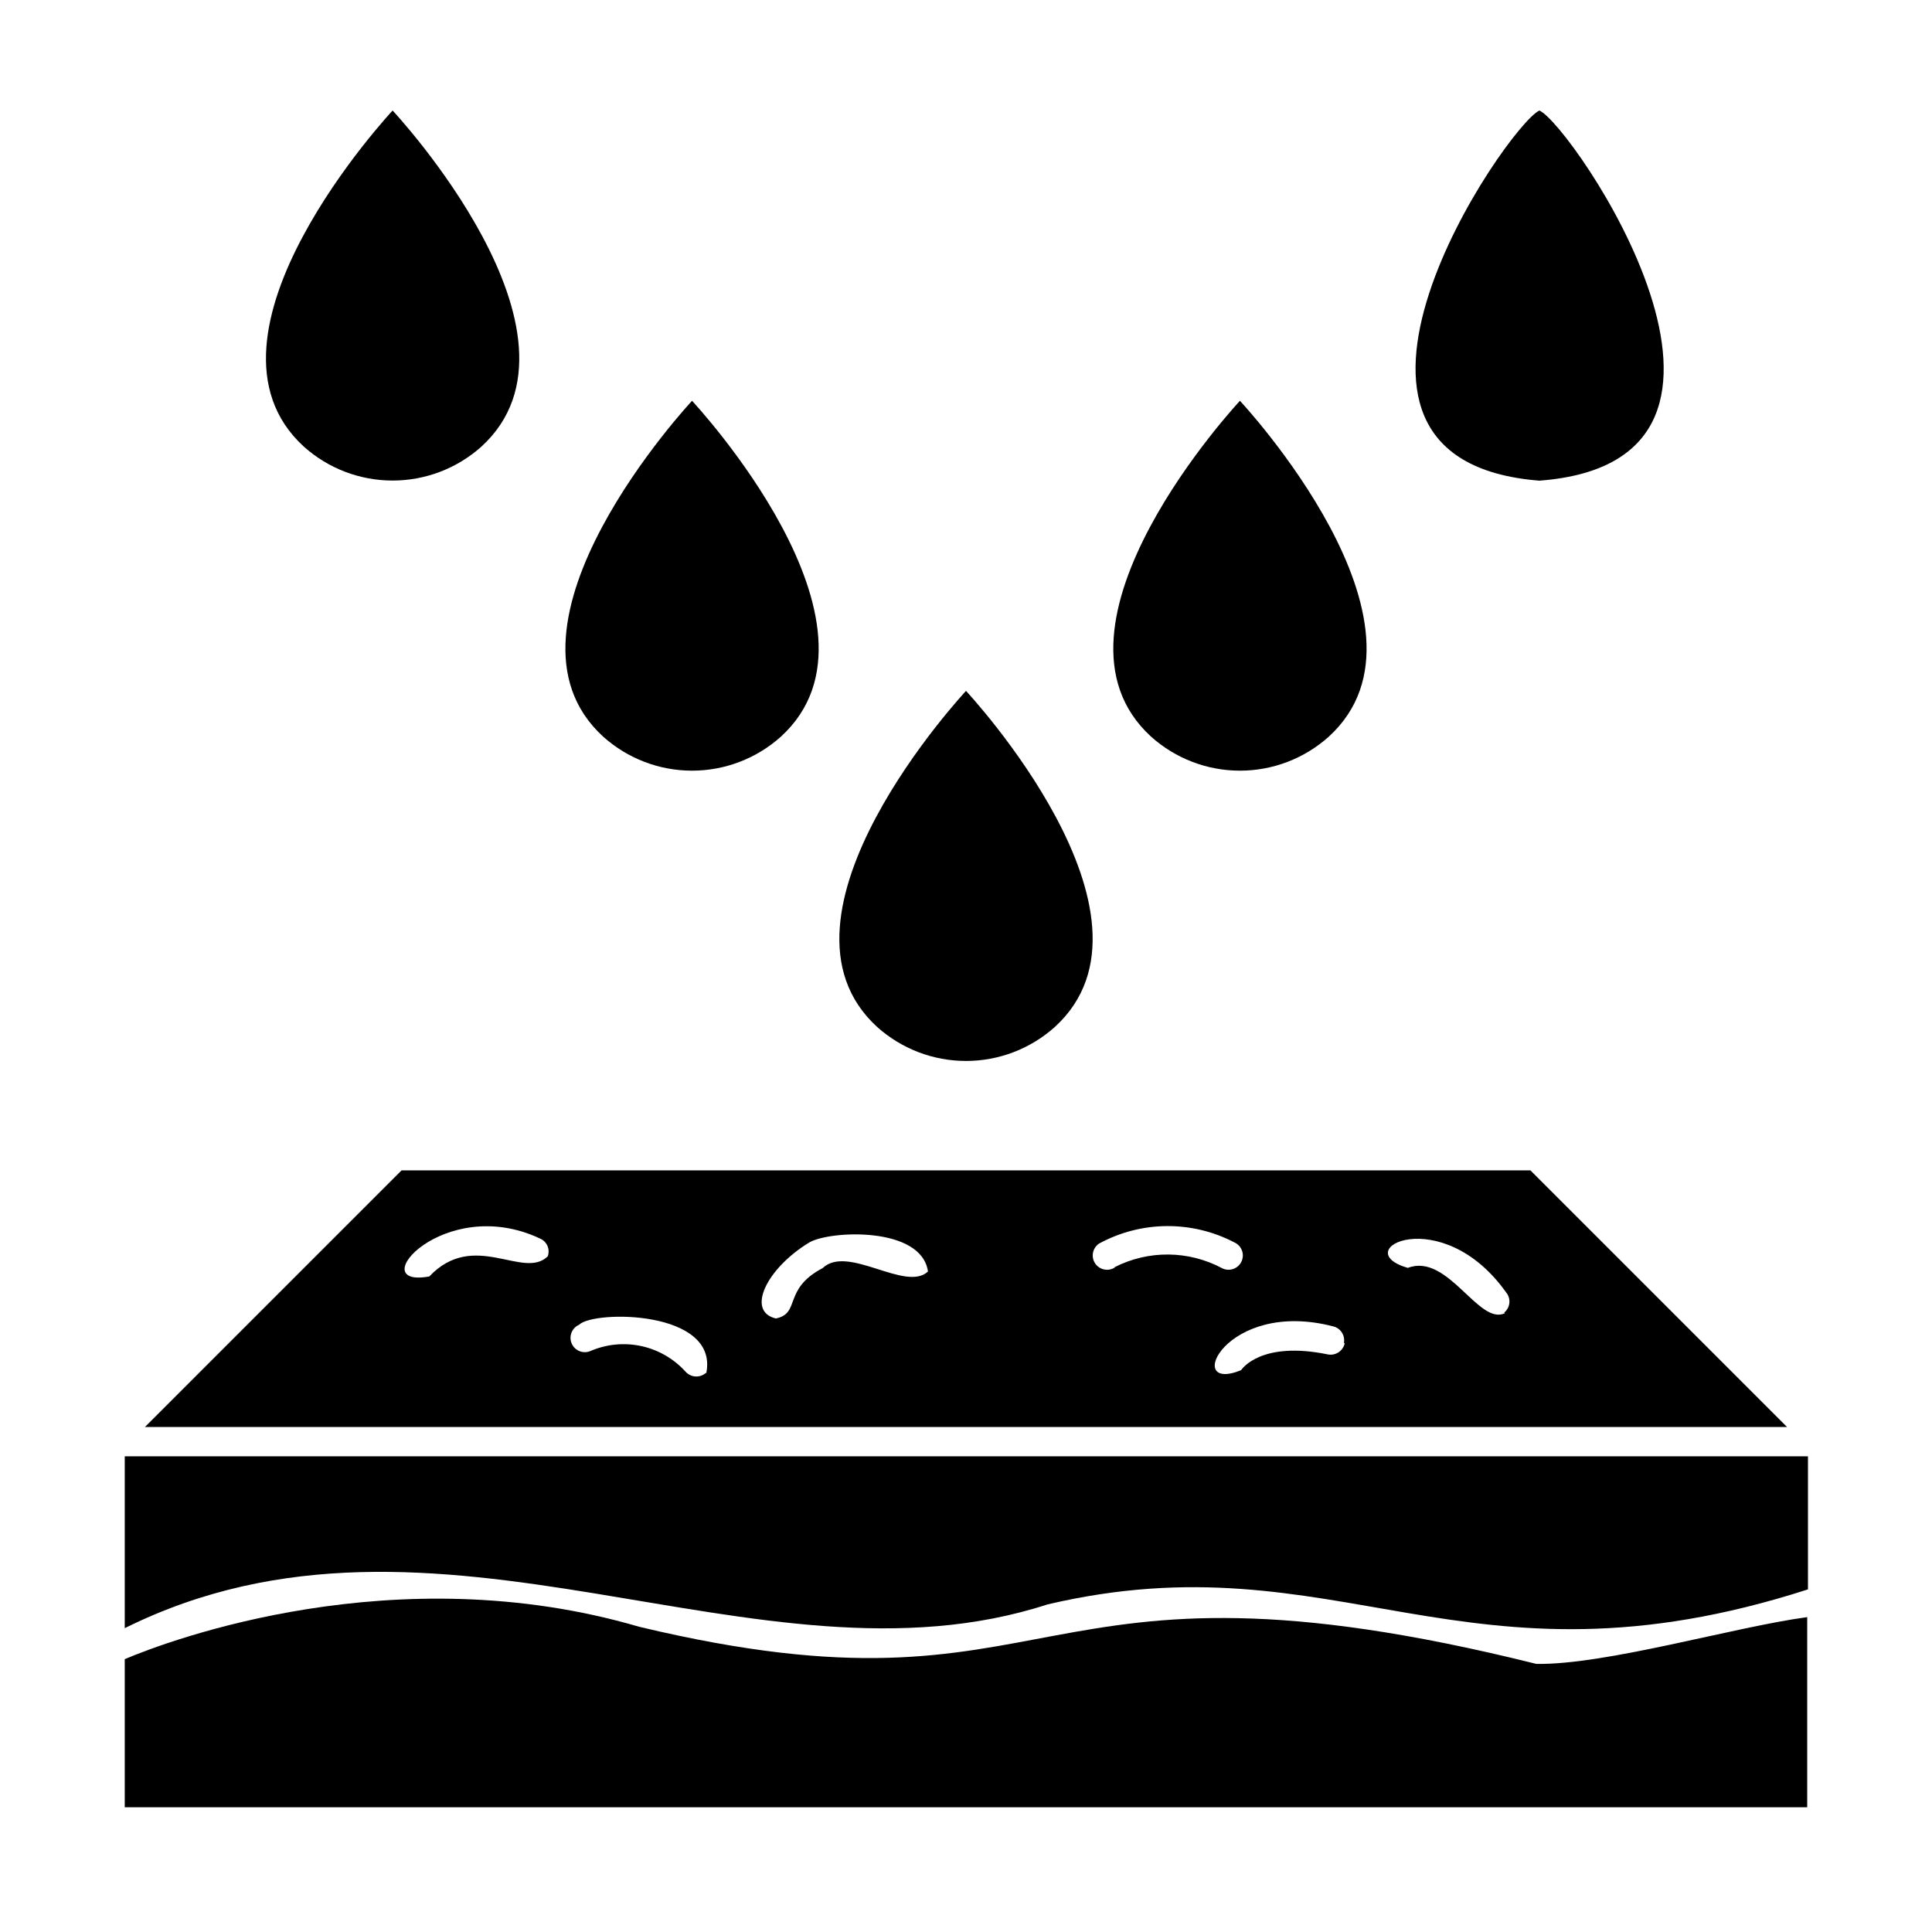
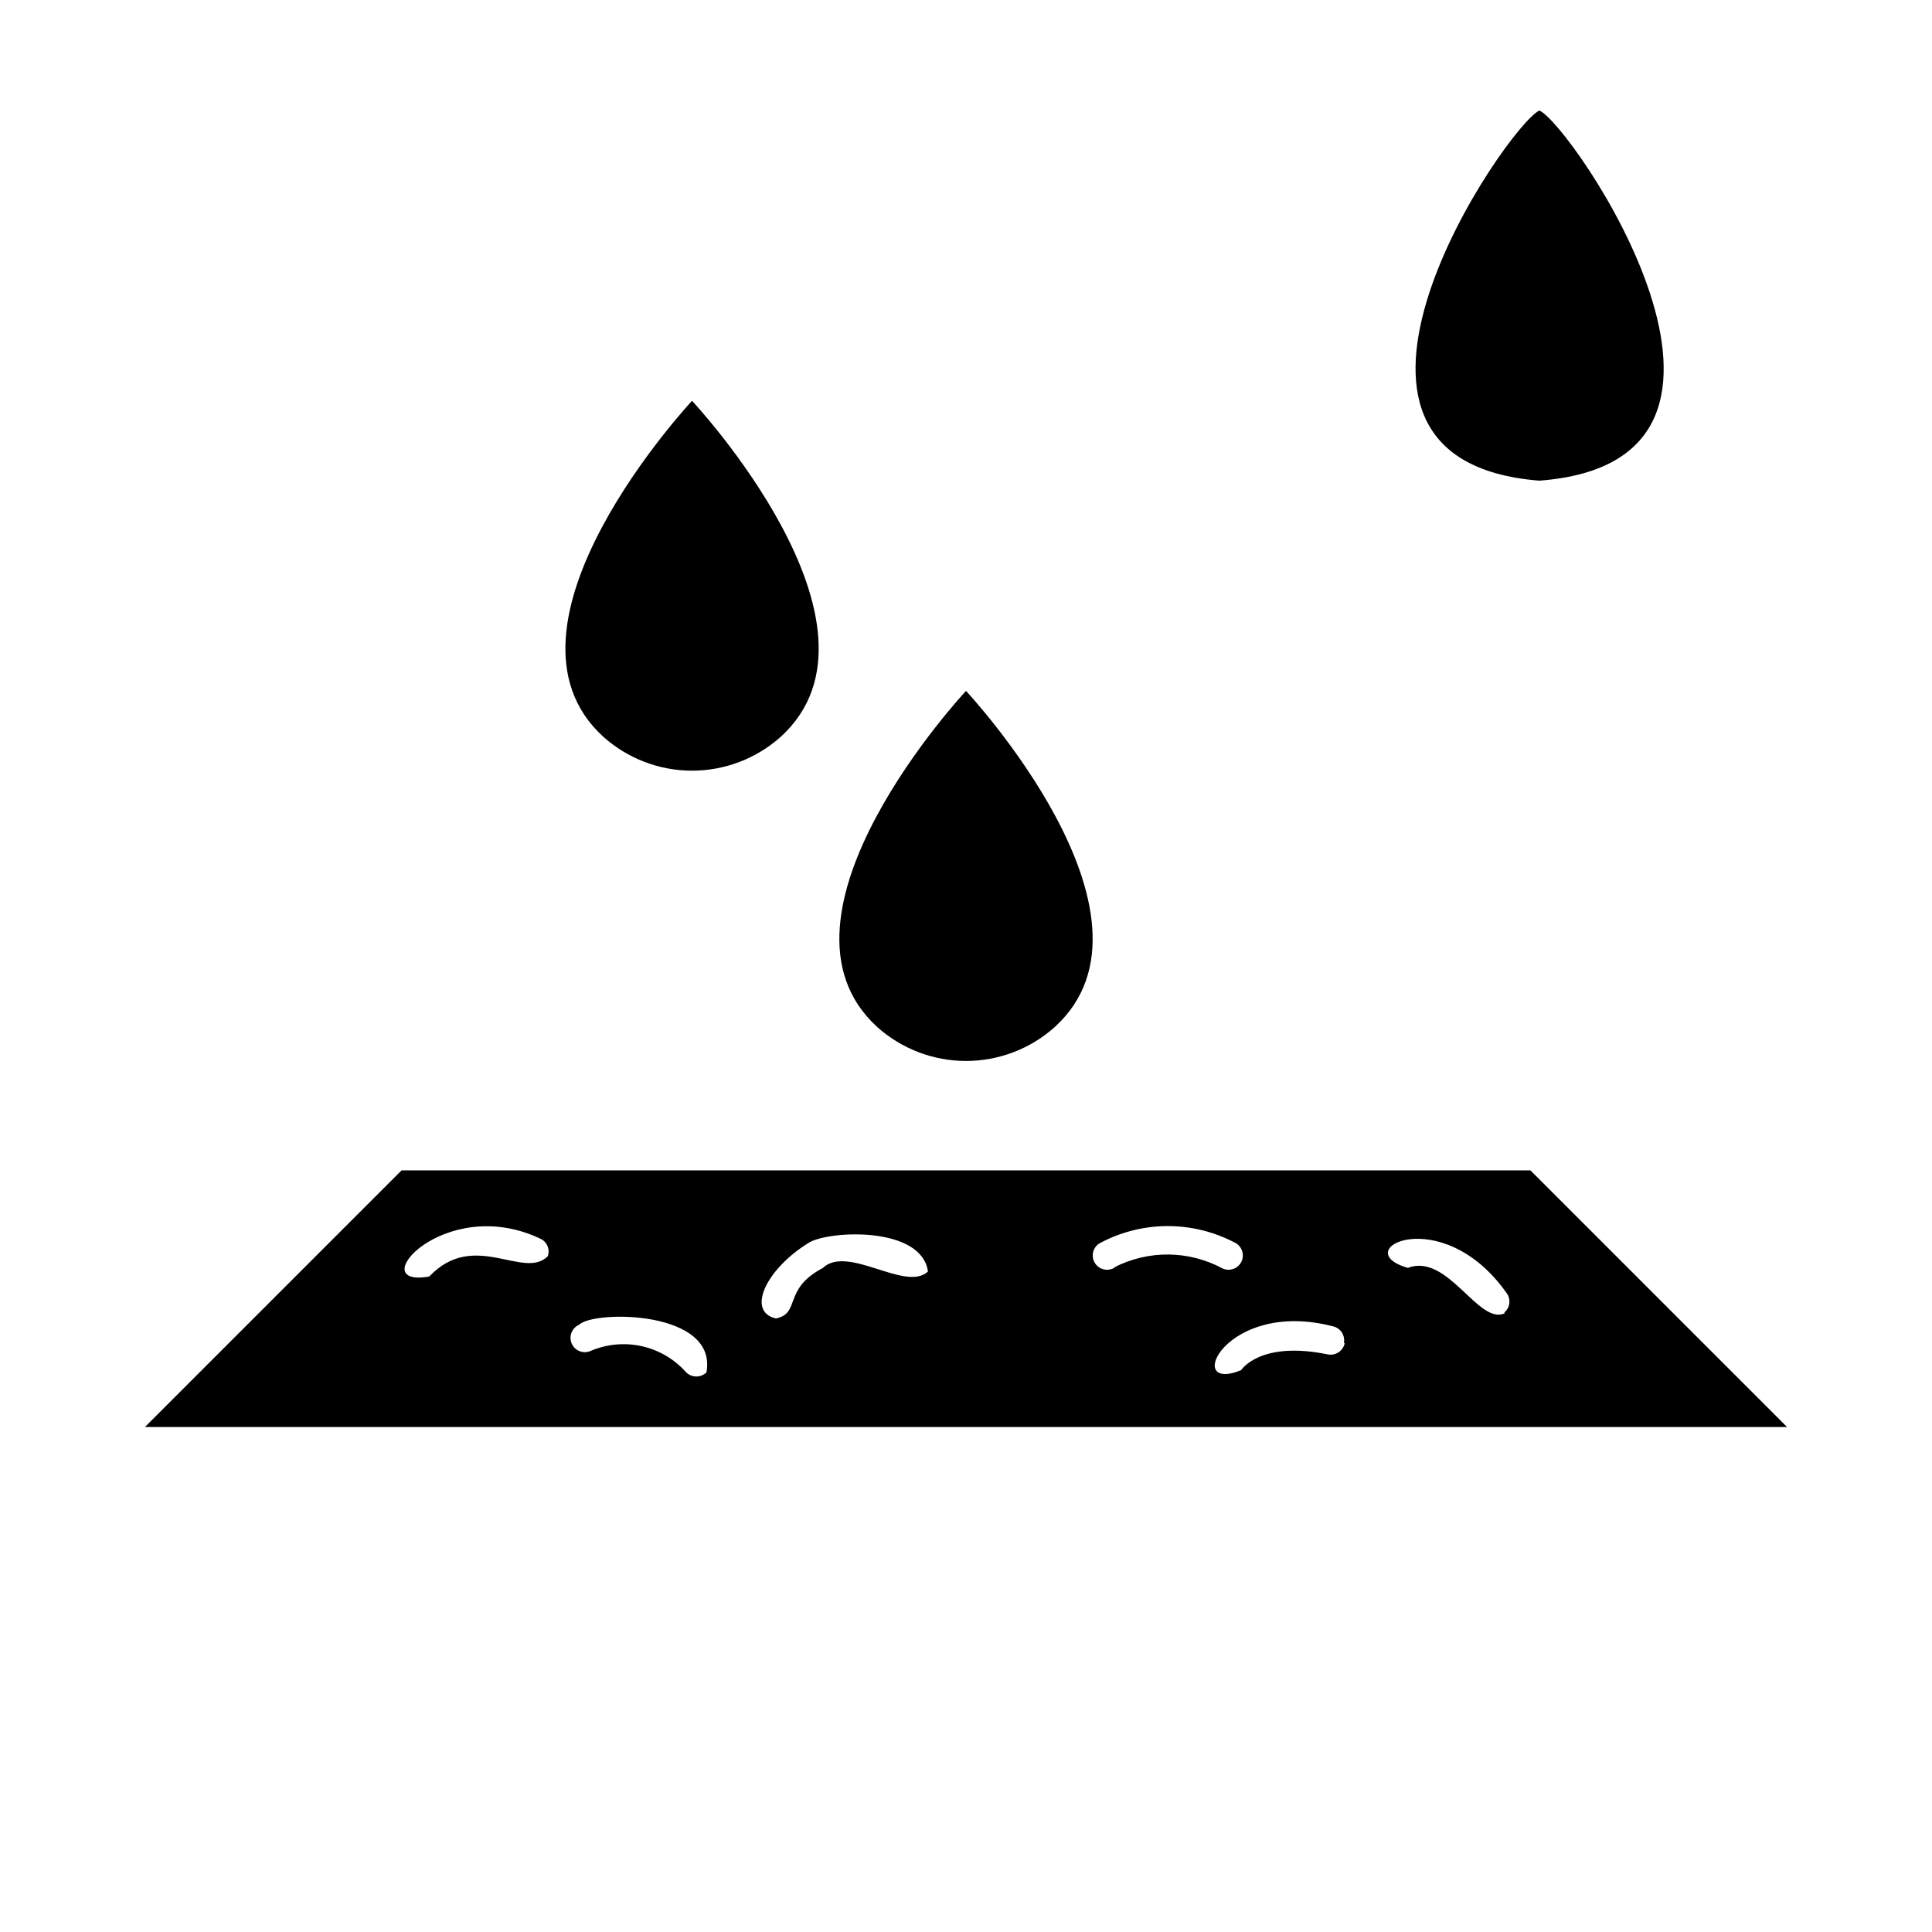
<svg xmlns="http://www.w3.org/2000/svg" fill="#000000" width="800px" height="800px" version="1.1" viewBox="144 144 512 512">
  <g>
    <path d="m549.58 454.16h-299.16l-68.016 68.016h435.19zm-260.42 22.773c-6.449 6.348-19.547-7.152-31.387 5.34-17.887 3.273 3.828-22.016 29.27-10.078v0.004c1.871 0.746 2.805 2.844 2.117 4.734zm41.867 30.934c-1.582 1.352-3.953 1.195-5.34-0.352-3.102-3.43-7.199-5.801-11.715-6.785-4.519-0.984-9.23-0.531-13.477 1.293-1.918 0.836-4.152-0.043-4.988-1.965-0.836-1.918 0.047-4.152 1.965-4.988 3.879-3.879 37.031-3.93 33.707 12.797zm58.895-26.902c-5.945 5.543-21.262-7.254-27.91-0.906-10.629 5.59-5.742 11.988-12.395 13.352-7.961-1.863-2.519-13.25 8.867-20.152 5.441-3.176 29.727-4.336 31.438 7.707zm49.574-1.109c-1.738 1.168-4.094 0.707-5.266-1.031-1.168-1.738-0.703-4.098 1.035-5.266 11.16-6.07 24.609-6.184 35.871-0.301 1.906 0.859 2.75 3.106 1.891 5.012-0.863 1.906-3.109 2.75-5.016 1.891-8.938-4.828-19.68-4.938-28.715-0.305zm60.859 20.152c-0.449 2.031-2.441 3.328-4.481 2.922-17.684-3.629-22.773 3.879-22.973 4.18-15.516 6.348-4.231-19.094 24.484-11.586 1.914 0.496 3.121 2.387 2.769 4.336zm42.473-8.012c-6.953 3.426-15.113-16.07-25.746-11.992-16.32-4.731 8.867-17.68 26.098 6.555 1.301 1.613 1.051 3.977-0.551 5.289z" />
-     <path d="m551.14 584.95c-137.09-34.16-123.73 17.383-237.7-9.824-64.586-18.941-124.49 3.527-136.38 8.566v39.246h445.87v-50.383c-19.195 2.57-53.402 12.699-71.793 12.395z" />
-     <path d="m177.06 575.48c83.027-41.211 167.52 18.742 244.55-6.297 77.184-18.086 110.08 25.492 201.52-3.981v-35.266l-446.07-0.004z" />
    <path d="m376.47 416.17c6.469 5.793 14.848 8.996 23.531 8.996 8.68 0 17.059-3.203 23.527-8.996 32.242-29.422-23.527-89.074-23.527-89.074s-55.773 59.652-23.531 89.074z" />
    <path d="m303.87 339.24c6.469 5.793 14.848 8.996 23.527 8.996 8.684 0 17.062-3.203 23.527-8.996 32.242-29.422-23.527-89.023-23.527-89.023s-55.77 59.602-23.527 89.023z" />
-     <path d="m224.52 262.36c6.465 5.789 14.844 8.992 23.527 8.992 8.68 0 17.059-3.203 23.527-8.992 32.242-29.473-23.527-89.074-23.527-89.074s-55.773 59.602-23.527 89.074z" />
-     <path d="m449.07 339.24c6.469 5.793 14.844 8.996 23.527 8.996s17.059-3.203 23.527-8.996c32.242-29.422-23.527-89.023-23.527-89.023s-55.773 59.602-23.527 89.023z" />
    <path d="m551.95 271.38c69.727-5.238 8.41-94.562 0-98.09-8.617 3.981-69.324 92.648 0 98.09z" />
  </g>
</svg>